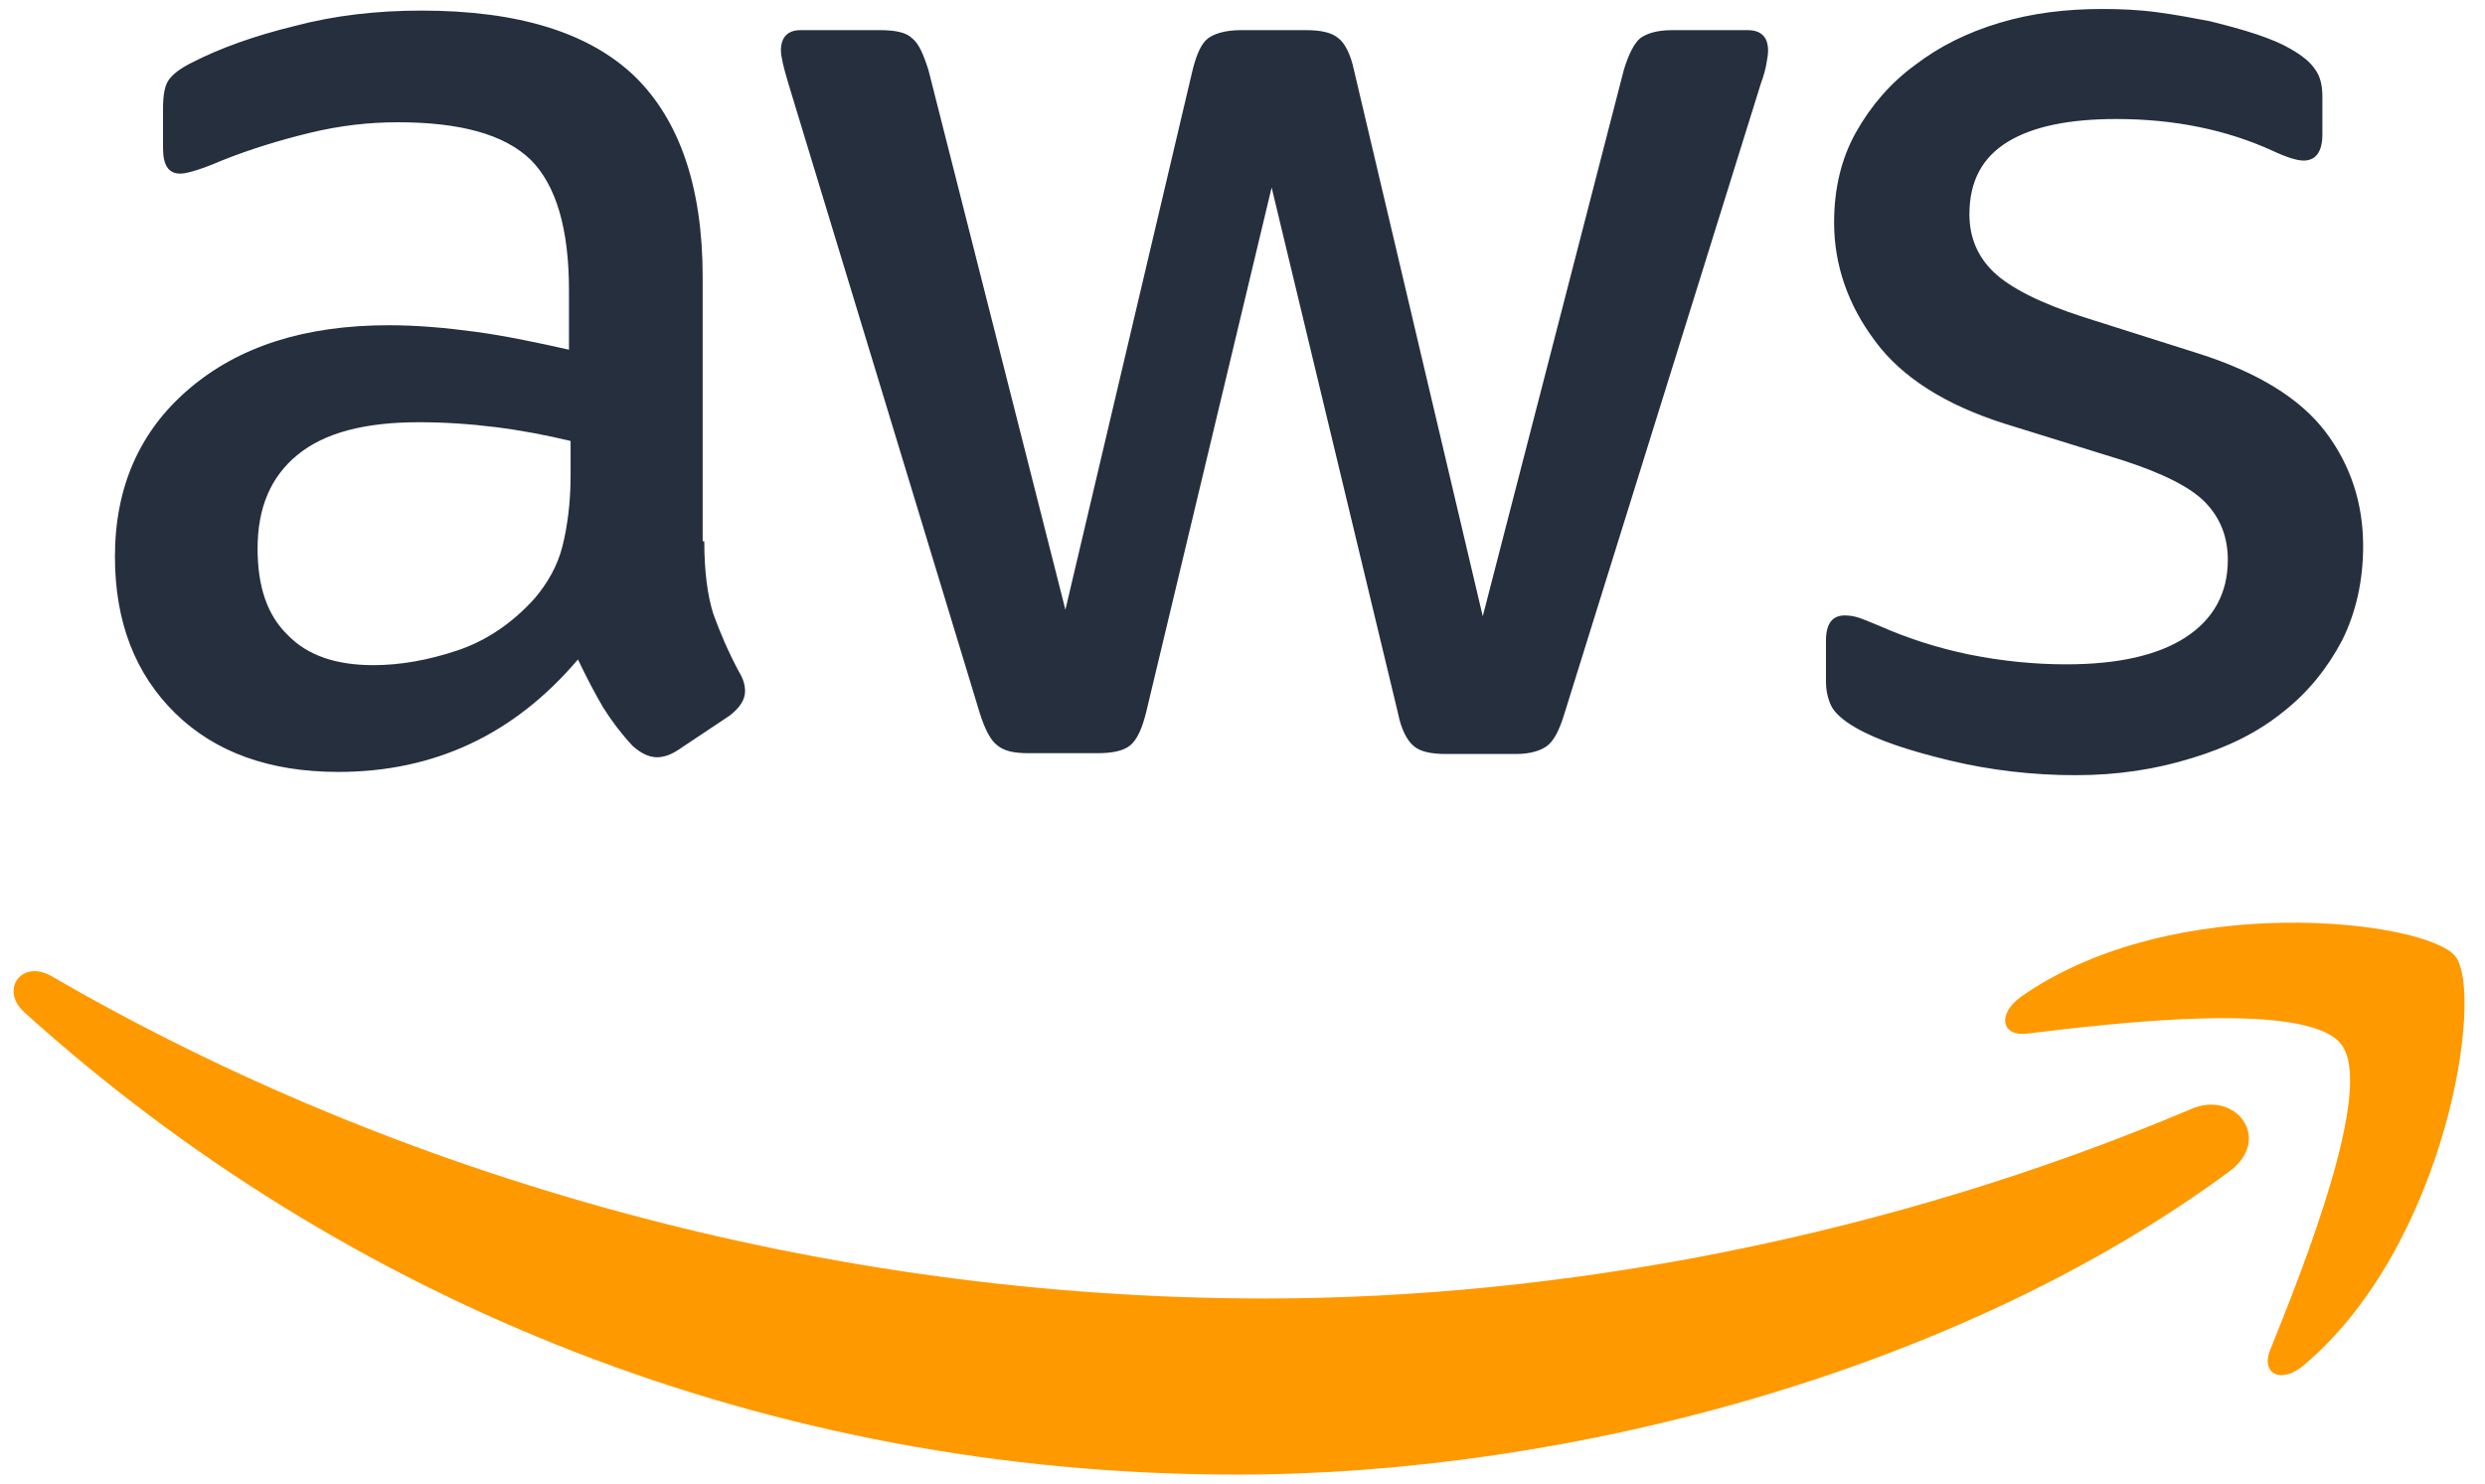
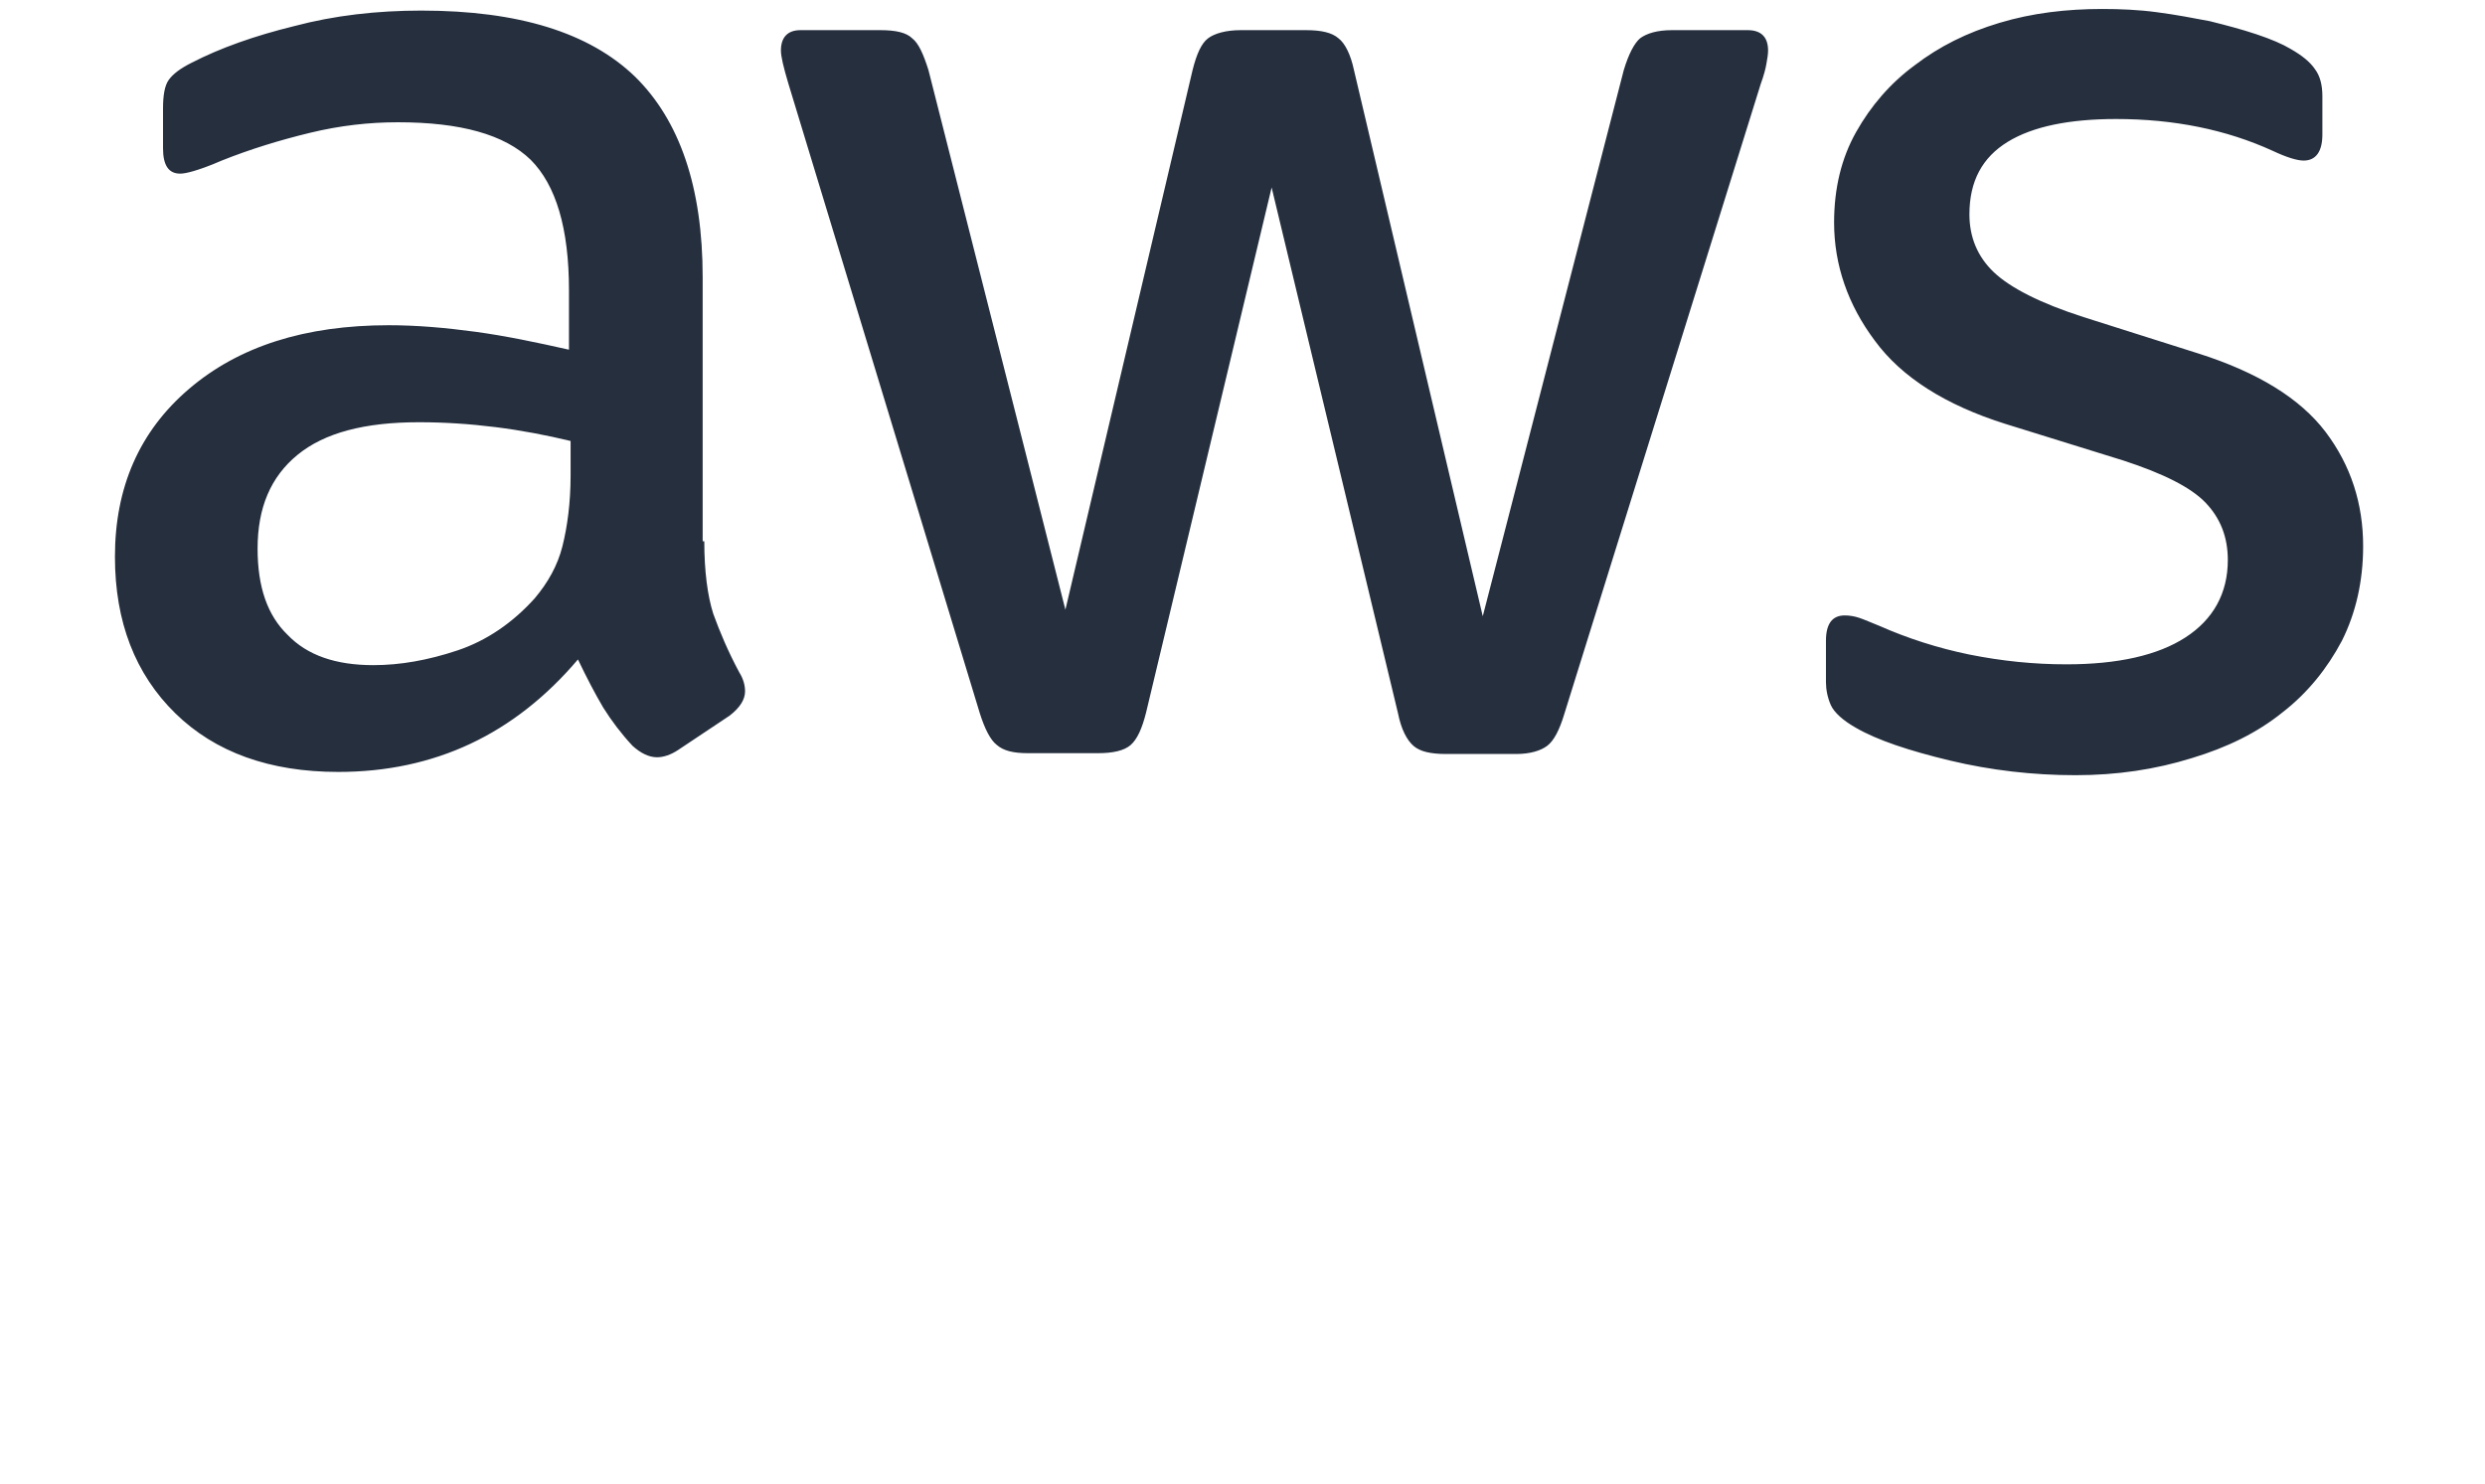
<svg xmlns="http://www.w3.org/2000/svg" width="134" height="80" viewBox="0 0 134 80" fill="none">
  <path d="M37.978 29.187C37.978 30.813 38.154 32.132 38.462 33.099C38.813 34.066 39.253 35.121 39.868 36.264C40.088 36.615 40.176 36.967 40.176 37.275C40.176 37.714 39.912 38.154 39.341 38.593L36.571 40.44C36.176 40.703 35.78 40.835 35.428 40.835C34.989 40.835 34.549 40.615 34.11 40.22C33.495 39.56 32.967 38.857 32.527 38.154C32.088 37.407 31.648 36.571 31.165 35.56C27.736 39.604 23.428 41.626 18.242 41.626C14.549 41.626 11.604 40.571 9.45 38.462C7.297 36.352 6.198 33.538 6.198 30.022C6.198 26.286 7.516 23.253 10.198 20.967C12.879 18.681 16.439 17.538 20.967 17.538C22.462 17.538 24 17.67 25.626 17.89C27.253 18.11 28.923 18.462 30.681 18.857V15.648C30.681 12.308 29.978 9.978 28.615 8.615C27.209 7.253 24.835 6.593 21.451 6.593C19.912 6.593 18.33 6.769 16.703 7.165C15.077 7.56 13.495 8.044 11.956 8.659C11.253 8.967 10.725 9.143 10.418 9.231C10.11 9.319 9.89 9.363 9.714 9.363C9.099 9.363 8.791 8.923 8.791 8V5.846C8.791 5.143 8.879 4.615 9.099 4.308C9.319 4 9.714 3.692 10.33 3.385C11.868 2.593 13.714 1.934 15.868 1.407C18.022 0.835 20.308 0.571 22.725 0.571C27.956 0.571 31.78 1.758 34.242 4.132C36.659 6.505 37.89 10.11 37.89 14.945V29.187H37.978ZM20.132 35.868C21.582 35.868 23.077 35.604 24.659 35.077C26.242 34.55 27.648 33.582 28.835 32.264C29.538 31.429 30.066 30.506 30.33 29.451C30.593 28.396 30.769 27.121 30.769 25.626V23.78C29.494 23.473 28.132 23.209 26.725 23.033C25.319 22.857 23.956 22.769 22.593 22.769C19.648 22.769 17.494 23.341 16.044 24.527C14.593 25.714 13.89 27.385 13.89 29.582C13.89 31.648 14.418 33.187 15.516 34.242C16.571 35.341 18.11 35.868 20.132 35.868ZM55.428 40.615C54.637 40.615 54.11 40.483 53.758 40.176C53.407 39.912 53.099 39.297 52.835 38.462L42.505 4.484C42.242 3.604 42.11 3.033 42.11 2.725C42.11 2.022 42.462 1.626 43.165 1.626H47.472C48.308 1.626 48.879 1.758 49.187 2.066C49.538 2.33 49.802 2.945 50.066 3.78L57.45 32.879L64.308 3.78C64.527 2.901 64.791 2.33 65.143 2.066C65.495 1.802 66.11 1.626 66.901 1.626H70.418C71.253 1.626 71.824 1.758 72.176 2.066C72.527 2.33 72.835 2.945 73.011 3.78L79.956 33.231L87.56 3.78C87.824 2.901 88.132 2.33 88.439 2.066C88.791 1.802 89.363 1.626 90.154 1.626H94.242C94.945 1.626 95.341 1.978 95.341 2.725C95.341 2.945 95.297 3.165 95.253 3.429C95.209 3.692 95.121 4.044 94.945 4.527L84.352 38.505C84.088 39.385 83.78 39.956 83.428 40.22C83.077 40.483 82.505 40.659 81.758 40.659H77.978C77.143 40.659 76.571 40.528 76.22 40.22C75.868 39.912 75.56 39.341 75.385 38.462L68.571 10.11L61.802 38.418C61.582 39.297 61.319 39.868 60.967 40.176C60.615 40.483 60 40.615 59.209 40.615H55.428ZM111.912 41.802C109.626 41.802 107.341 41.538 105.143 41.011C102.945 40.483 101.231 39.912 100.088 39.253C99.385 38.857 98.901 38.418 98.725 38.022C98.549 37.626 98.462 37.187 98.462 36.791V34.55C98.462 33.626 98.813 33.187 99.472 33.187C99.736 33.187 100 33.231 100.264 33.319C100.527 33.407 100.923 33.582 101.363 33.758C102.857 34.418 104.483 34.945 106.198 35.297C107.956 35.648 109.67 35.824 111.429 35.824C114.198 35.824 116.352 35.341 117.846 34.374C119.341 33.407 120.132 32 120.132 30.198C120.132 28.967 119.736 27.956 118.945 27.121C118.154 26.286 116.659 25.538 114.505 24.835L108.132 22.857C104.923 21.846 102.549 20.352 101.099 18.374C99.648 16.44 98.901 14.286 98.901 12C98.901 10.154 99.297 8.527 100.088 7.121C100.879 5.714 101.934 4.484 103.253 3.516C104.571 2.506 106.066 1.758 107.824 1.231C109.582 0.703 111.429 0.484 113.363 0.484C114.33 0.484 115.341 0.527 116.308 0.659C117.319 0.791 118.242 0.967 119.165 1.143C120.044 1.363 120.879 1.582 121.67 1.846C122.461 2.11 123.077 2.374 123.516 2.637C124.132 2.989 124.571 3.341 124.835 3.736C125.099 4.088 125.231 4.571 125.231 5.187V7.253C125.231 8.176 124.879 8.659 124.22 8.659C123.868 8.659 123.297 8.484 122.549 8.132C120.044 6.989 117.231 6.418 114.11 6.418C111.604 6.418 109.626 6.813 108.264 7.648C106.901 8.484 106.198 9.758 106.198 11.56C106.198 12.791 106.637 13.846 107.516 14.681C108.396 15.517 110.022 16.352 112.352 17.099L118.593 19.077C121.758 20.088 124.044 21.494 125.407 23.297C126.769 25.099 127.429 27.165 127.429 29.451C127.429 31.341 127.033 33.055 126.286 34.55C125.494 36.044 124.44 37.363 123.077 38.418C121.714 39.517 120.088 40.308 118.198 40.879C116.22 41.495 114.154 41.802 111.912 41.802Z" fill="#252F3E" />
-   <path fill-rule="evenodd" clip-rule="evenodd" d="M120.22 63.165C105.758 73.846 84.747 79.517 66.681 79.517C41.363 79.517 18.549 70.154 1.319 54.593C-0.044 53.363 1.187 51.692 2.813 52.659C21.451 63.473 44.44 70.022 68.22 70.022C84.264 70.022 101.89 66.681 118.11 59.824C120.527 58.725 122.593 61.407 120.22 63.165Z" fill="#FF9900" />
-   <path fill-rule="evenodd" clip-rule="evenodd" d="M126.242 56.308C124.396 53.934 114.022 55.165 109.319 55.736C107.912 55.912 107.692 54.681 108.967 53.758C117.231 47.956 130.813 49.626 132.396 51.56C133.978 53.538 131.956 67.121 124.22 73.626C123.033 74.637 121.89 74.11 122.418 72.791C124.176 68.44 128.088 58.637 126.242 56.308Z" fill="#FF9900" />
</svg>